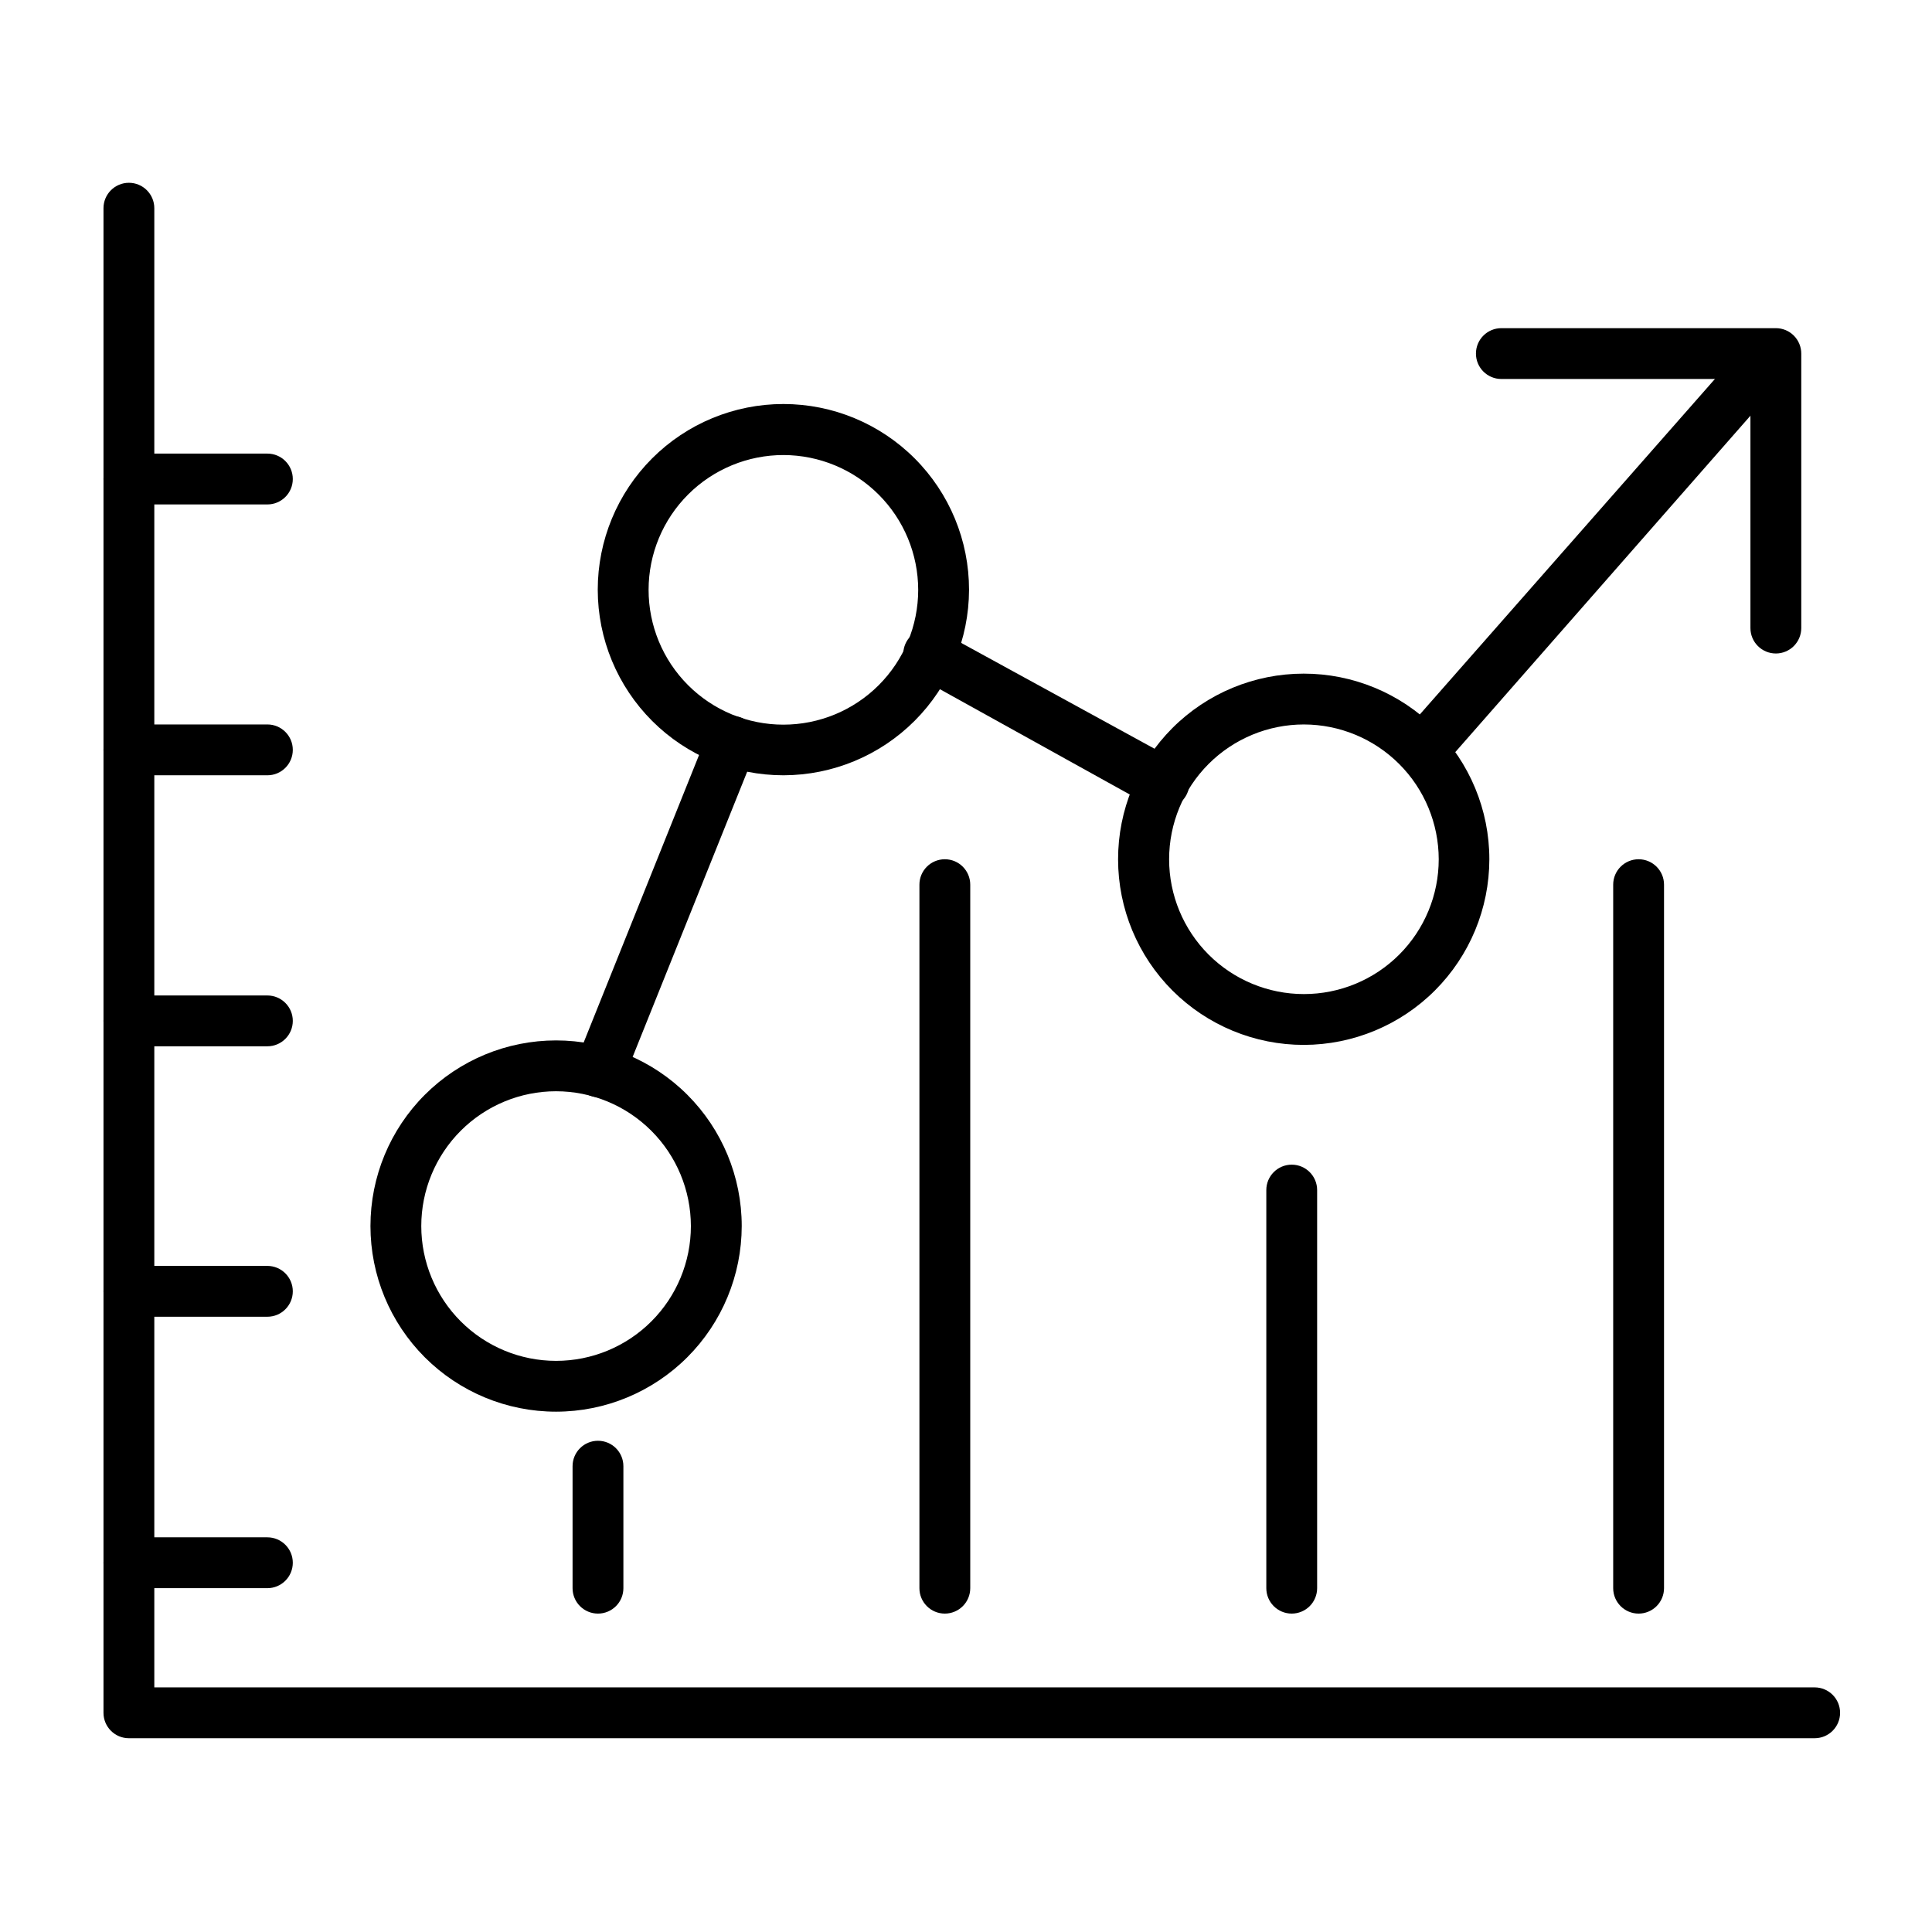
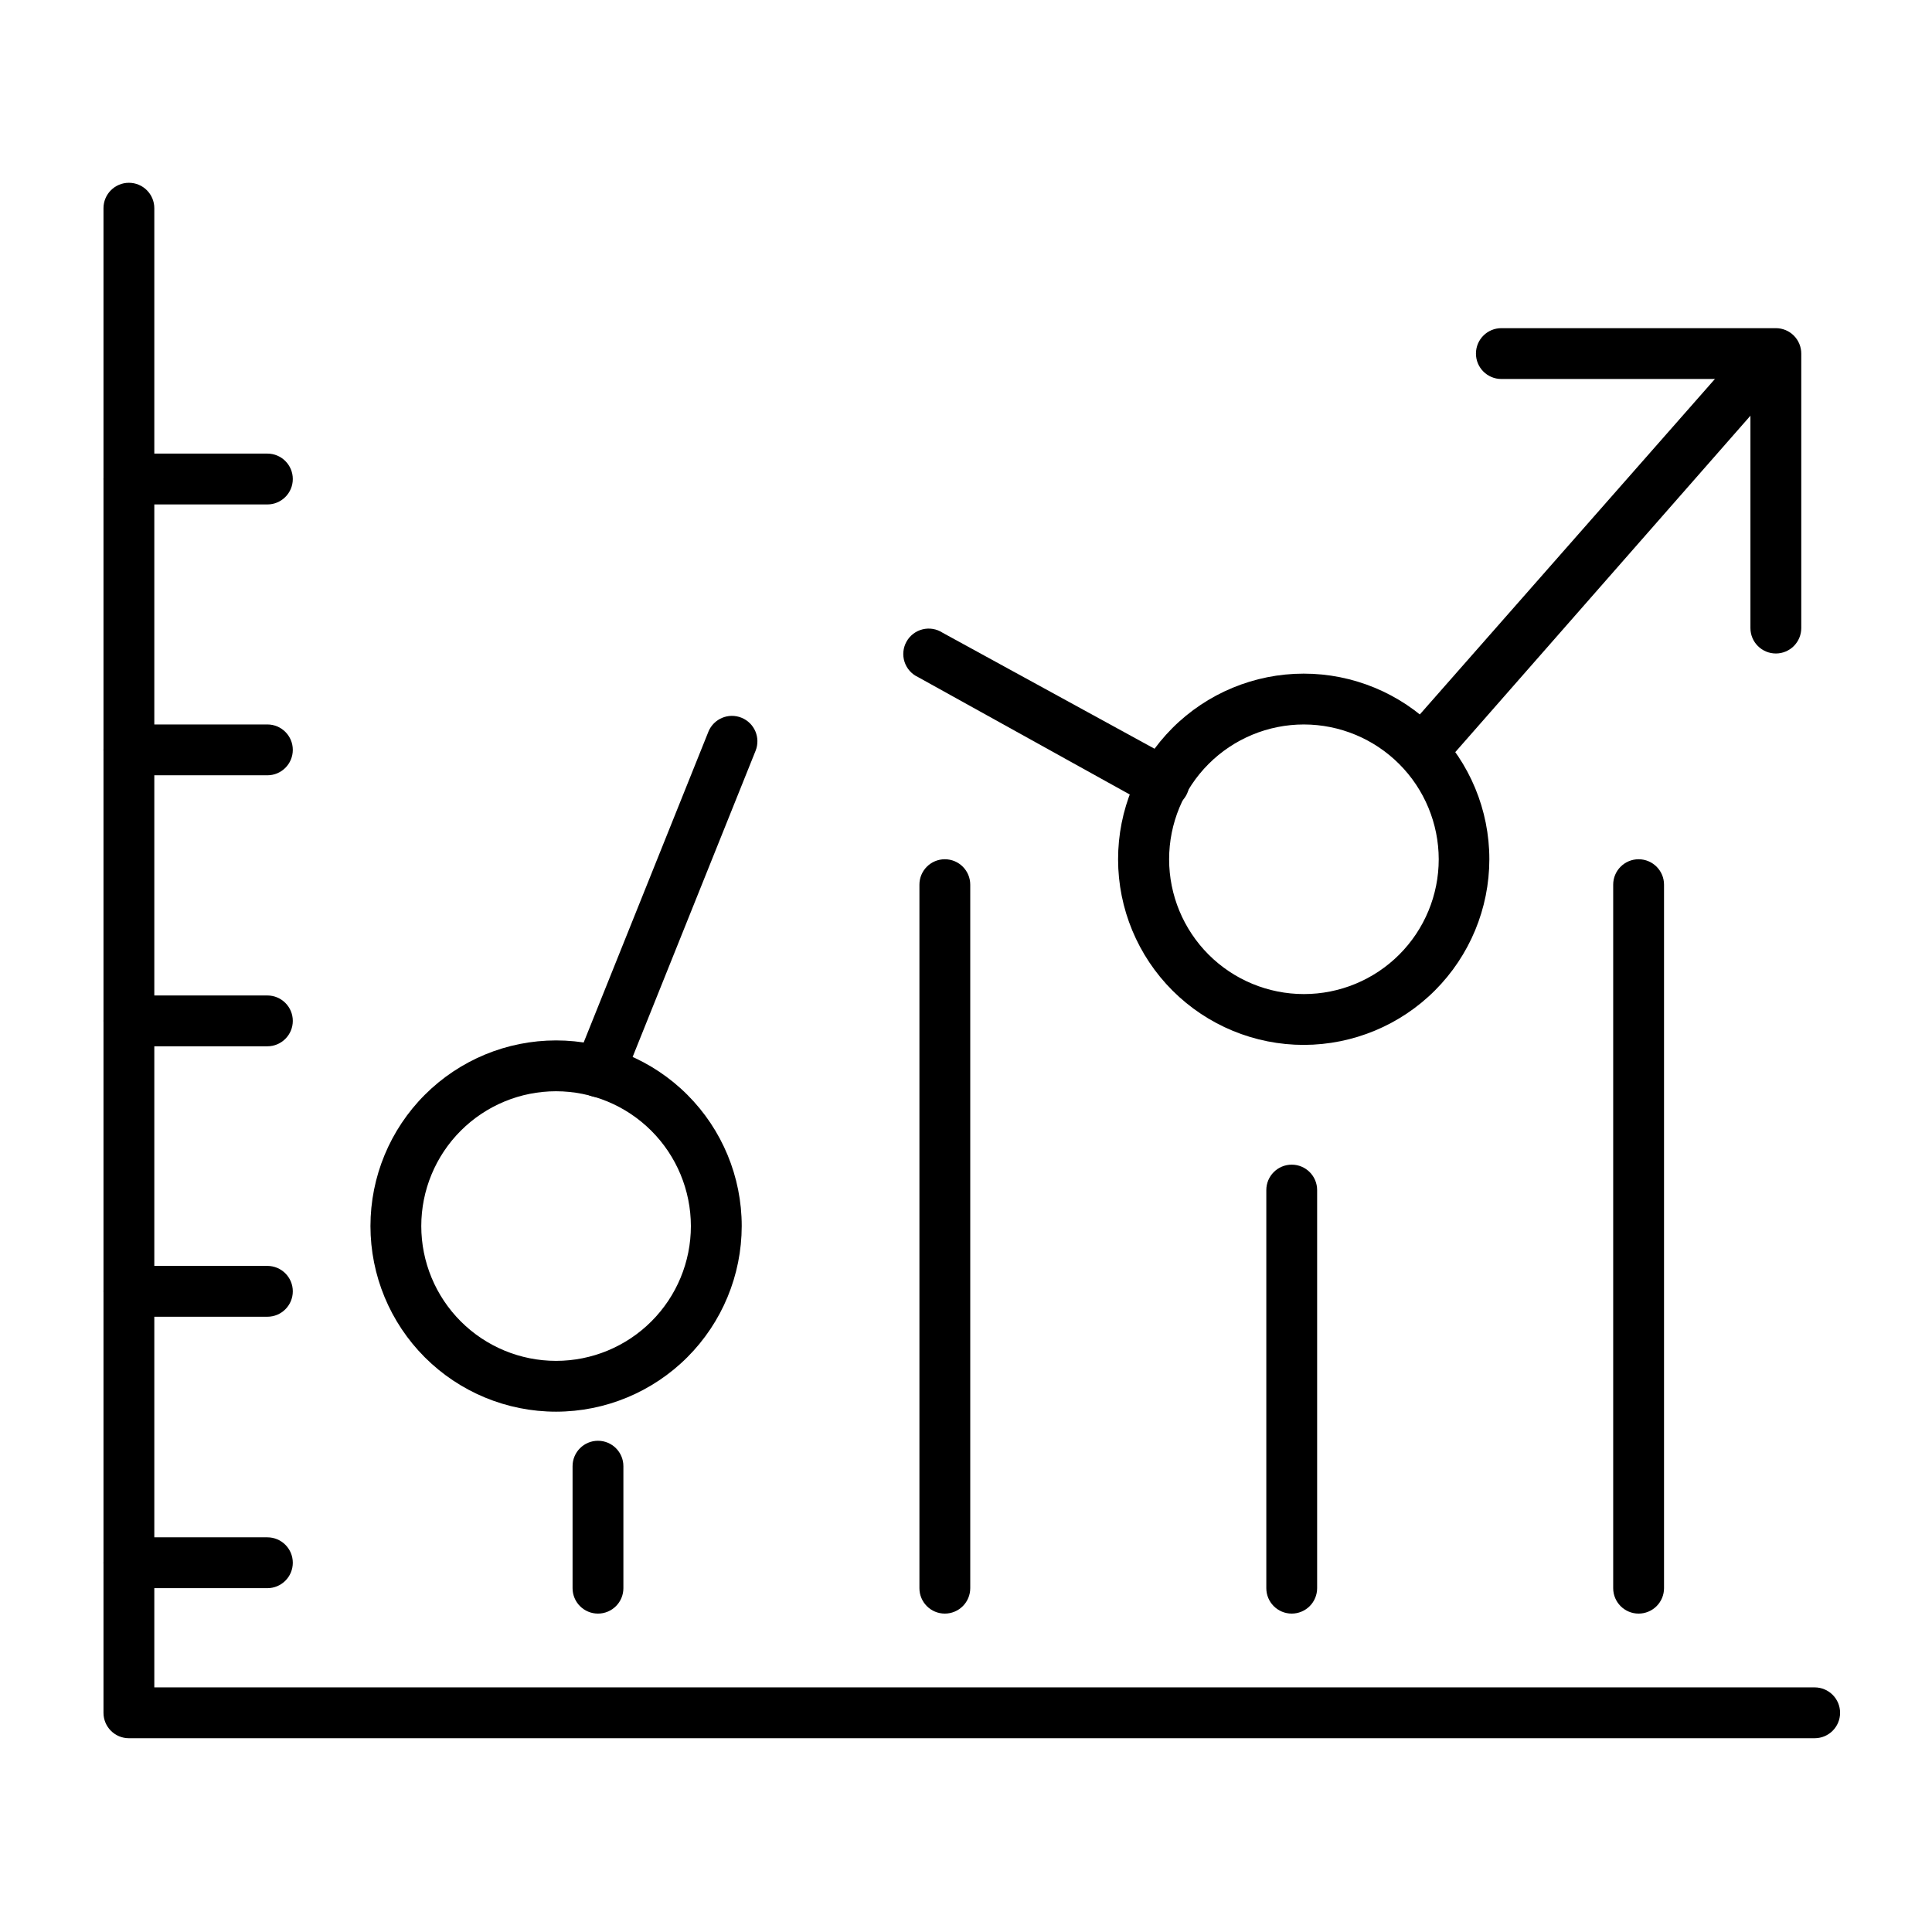
<svg xmlns="http://www.w3.org/2000/svg" fill="#000000" width="800px" height="800px" version="1.1" viewBox="144 144 512 512">
  <g>
    <path d="m214.86 564.88h-36.695c-3.719 0-6.734-3.016-6.734-6.738 0-3.719 3.016-6.734 6.734-6.734h36.695c3.719 0 6.734 3.016 6.734 6.734 0 3.723-3.016 6.738-6.734 6.738z" />
    <path d="m214.86 492.95h-36.695c-3.719 0-6.734-3.016-6.734-6.738 0-3.719 3.016-6.734 6.734-6.734h36.695c3.719 0 6.734 3.016 6.734 6.734 0 3.723-3.016 6.738-6.734 6.738z" />
    <path d="m214.86 421.28h-36.695c-3.719 0-6.734-3.016-6.734-6.734s3.016-6.734 6.734-6.734h36.695c3.719 0 6.734 3.016 6.734 6.734s-3.016 6.734-6.734 6.734z" />
    <path d="m214.86 349.46h-36.695c-3.719 0-6.734-3.016-6.734-6.738 0-3.719 3.016-6.734 6.734-6.734h36.695c3.719 0 6.734 3.016 6.734 6.734 0 3.723-3.016 6.738-6.734 6.738z" />
    <path d="m214.86 277.68h-36.695c-3.719 0-6.734-3.016-6.734-6.734 0-3.723 3.016-6.738 6.734-6.738h36.695c3.719 0 6.734 3.016 6.734 6.738 0 3.719-3.016 6.734-6.734 6.734z" />
    <path d="m624.91 604.65h-446.75c-3.719 0-6.734-3.016-6.734-6.734v-398.74c0-3.719 3.016-6.734 6.734-6.734s6.734 3.016 6.734 6.734v392h440.01c3.723 0 6.738 3.016 6.738 6.738 0 3.719-3.016 6.734-6.738 6.734z" />
    <path d="m614.62 317.18c-3.723 0-6.738-3.016-6.738-6.734v-66.008h-66.004c-3.723 0-6.738-3.016-6.738-6.734 0-3.723 3.016-6.738 6.738-6.738h72.742c1.785 0 3.5 0.711 4.762 1.973 1.262 1.266 1.973 2.977 1.973 4.766v72.742c0 1.785-0.711 3.5-1.973 4.762-1.262 1.262-2.977 1.973-4.762 1.973z" />
    <path d="m302.79 434.81c-0.867-0.012-1.723-0.176-2.531-0.488-1.656-0.656-2.981-1.949-3.68-3.59-0.695-1.637-0.711-3.488-0.039-5.137l35.188-87.668h-0.004c1.398-3.453 5.332-5.117 8.785-3.719 3.453 1.398 5.117 5.332 3.719 8.781l-35.188 87.617c-1.02 2.551-3.5 4.219-6.25 4.203z" />
    <path d="m451.73 358.24c-1.133 0-2.25-0.297-3.234-0.863l-61.211-33.945c-1.699-0.785-2.992-2.242-3.574-4.023s-0.395-3.719 0.516-5.356c0.906-1.637 2.457-2.824 4.273-3.273 1.816-0.449 3.738-0.121 5.305 0.906l61.43 33.625c3.023 1.379 4.606 4.742 3.734 7.949-0.867 3.211-3.934 5.316-7.238 4.981z" />
    <path d="m520.96 349.46c-2.656 0.039-5.086-1.5-6.184-3.918-1.098-2.422-0.66-5.262 1.121-7.238l89.445-101.68v0.004c2.445-2.789 6.684-3.078 9.484-0.648 2.797 2.465 3.086 6.719 0.645 9.539l-89.445 101.95c-1.336 1.344-3.172 2.066-5.066 1.996z" />
    <path d="m489.55 420.91c-13.047 0.012-25.57-5.16-34.809-14.379-9.234-9.219-14.43-21.73-14.438-34.781-0.012-13.051 5.164-25.57 14.387-34.805 9.227-9.23 21.738-14.422 34.789-14.426 13.051-0.008 25.57 5.176 34.797 14.402 9.23 9.227 14.418 21.742 14.418 34.793-0.016 13.031-5.195 25.527-14.406 34.75-9.211 9.223-21.703 14.414-34.738 14.445zm0-84.922c-9.473 0-18.559 3.766-25.258 10.465s-10.465 15.785-10.465 25.262c0 9.473 3.766 18.559 10.465 25.262 6.699 6.699 15.785 10.461 25.258 10.461 9.477 0 18.562-3.762 25.262-10.461 6.699-6.703 10.465-15.789 10.465-25.262-0.016-9.473-3.781-18.551-10.48-25.246-6.695-6.695-15.773-10.465-25.246-10.48z" />
-     <path d="m351.66 349.46c-13.051 0.012-25.578-5.16-34.812-14.383-9.238-9.227-14.43-21.742-14.438-34.797-0.004-13.051 5.18-25.574 14.41-34.805 9.23-9.23 21.75-14.414 34.805-14.406 13.055 0.004 25.57 5.195 34.793 14.434 9.227 9.238 14.398 21.762 14.387 34.812-0.031 13.027-5.219 25.508-14.426 34.719-9.211 9.211-21.691 14.395-34.719 14.426zm0-84.867c-9.477-0.016-18.57 3.738-25.281 10.43-6.711 6.695-10.488 15.781-10.496 25.258-0.008 9.48 3.746 18.57 10.445 25.277 6.695 6.707 15.785 10.48 25.262 10.484 9.477 0.004 18.57-3.758 25.273-10.457 6.703-6.699 10.469-15.789 10.469-25.27-0.016-9.461-3.773-18.531-10.461-25.227-6.684-6.691-15.75-10.469-25.211-10.496z" />
    <path d="m291.37 518.11c-13.051 0-25.562-5.18-34.789-14.406-9.227-9.227-14.406-21.742-14.406-34.789 0-13.047 5.18-25.559 14.406-34.785 9.227-9.227 21.738-14.41 34.789-14.41 13.047 0 25.559 5.184 34.785 14.41 9.227 9.227 14.41 21.738 14.41 34.785-0.016 13.043-5.203 25.551-14.426 34.773s-21.727 14.41-34.77 14.422zm0-84.922v0.004c-9.477 0-18.562 3.762-25.262 10.461-6.699 6.703-10.465 15.789-10.465 25.262 0 9.477 3.766 18.562 10.465 25.262s15.785 10.465 25.262 10.465c9.473 0 18.559-3.766 25.258-10.465 6.703-6.699 10.465-15.785 10.465-25.262-0.016-9.469-3.781-18.547-10.48-25.242-6.695-6.699-15.773-10.469-25.242-10.48z" />
    <path d="m486.32 571.62c-3.719 0-6.734-3.016-6.734-6.734v-105.5c0-3.723 3.016-6.738 6.734-6.738s6.734 3.016 6.734 6.738v105.5c0 1.785-0.711 3.5-1.973 4.762s-2.977 1.973-4.762 1.973z" />
    <path d="m394.39 571.62c-3.719 0-6.734-3.016-6.734-6.734v-186.44c0-3.719 3.016-6.734 6.734-6.734s6.734 3.016 6.734 6.734v186.44c0 1.785-0.707 3.5-1.973 4.762-1.262 1.262-2.977 1.973-4.762 1.973z" />
    <path d="m578.25 571.62c-3.723 0-6.738-3.016-6.738-6.734v-186.44c0-3.719 3.016-6.734 6.738-6.734 3.719 0 6.734 3.016 6.734 6.734v186.44c0 1.785-0.711 3.5-1.973 4.762-1.262 1.262-2.977 1.973-4.762 1.973z" />
    <path d="m302.47 571.62c-3.719 0-6.734-3.016-6.734-6.734v-32.332c0-3.719 3.016-6.734 6.734-6.734 3.723 0 6.734 3.016 6.734 6.734v32.332c0 1.785-0.707 3.5-1.973 4.762-1.262 1.262-2.973 1.973-4.762 1.973z" />
  </g>
</svg>